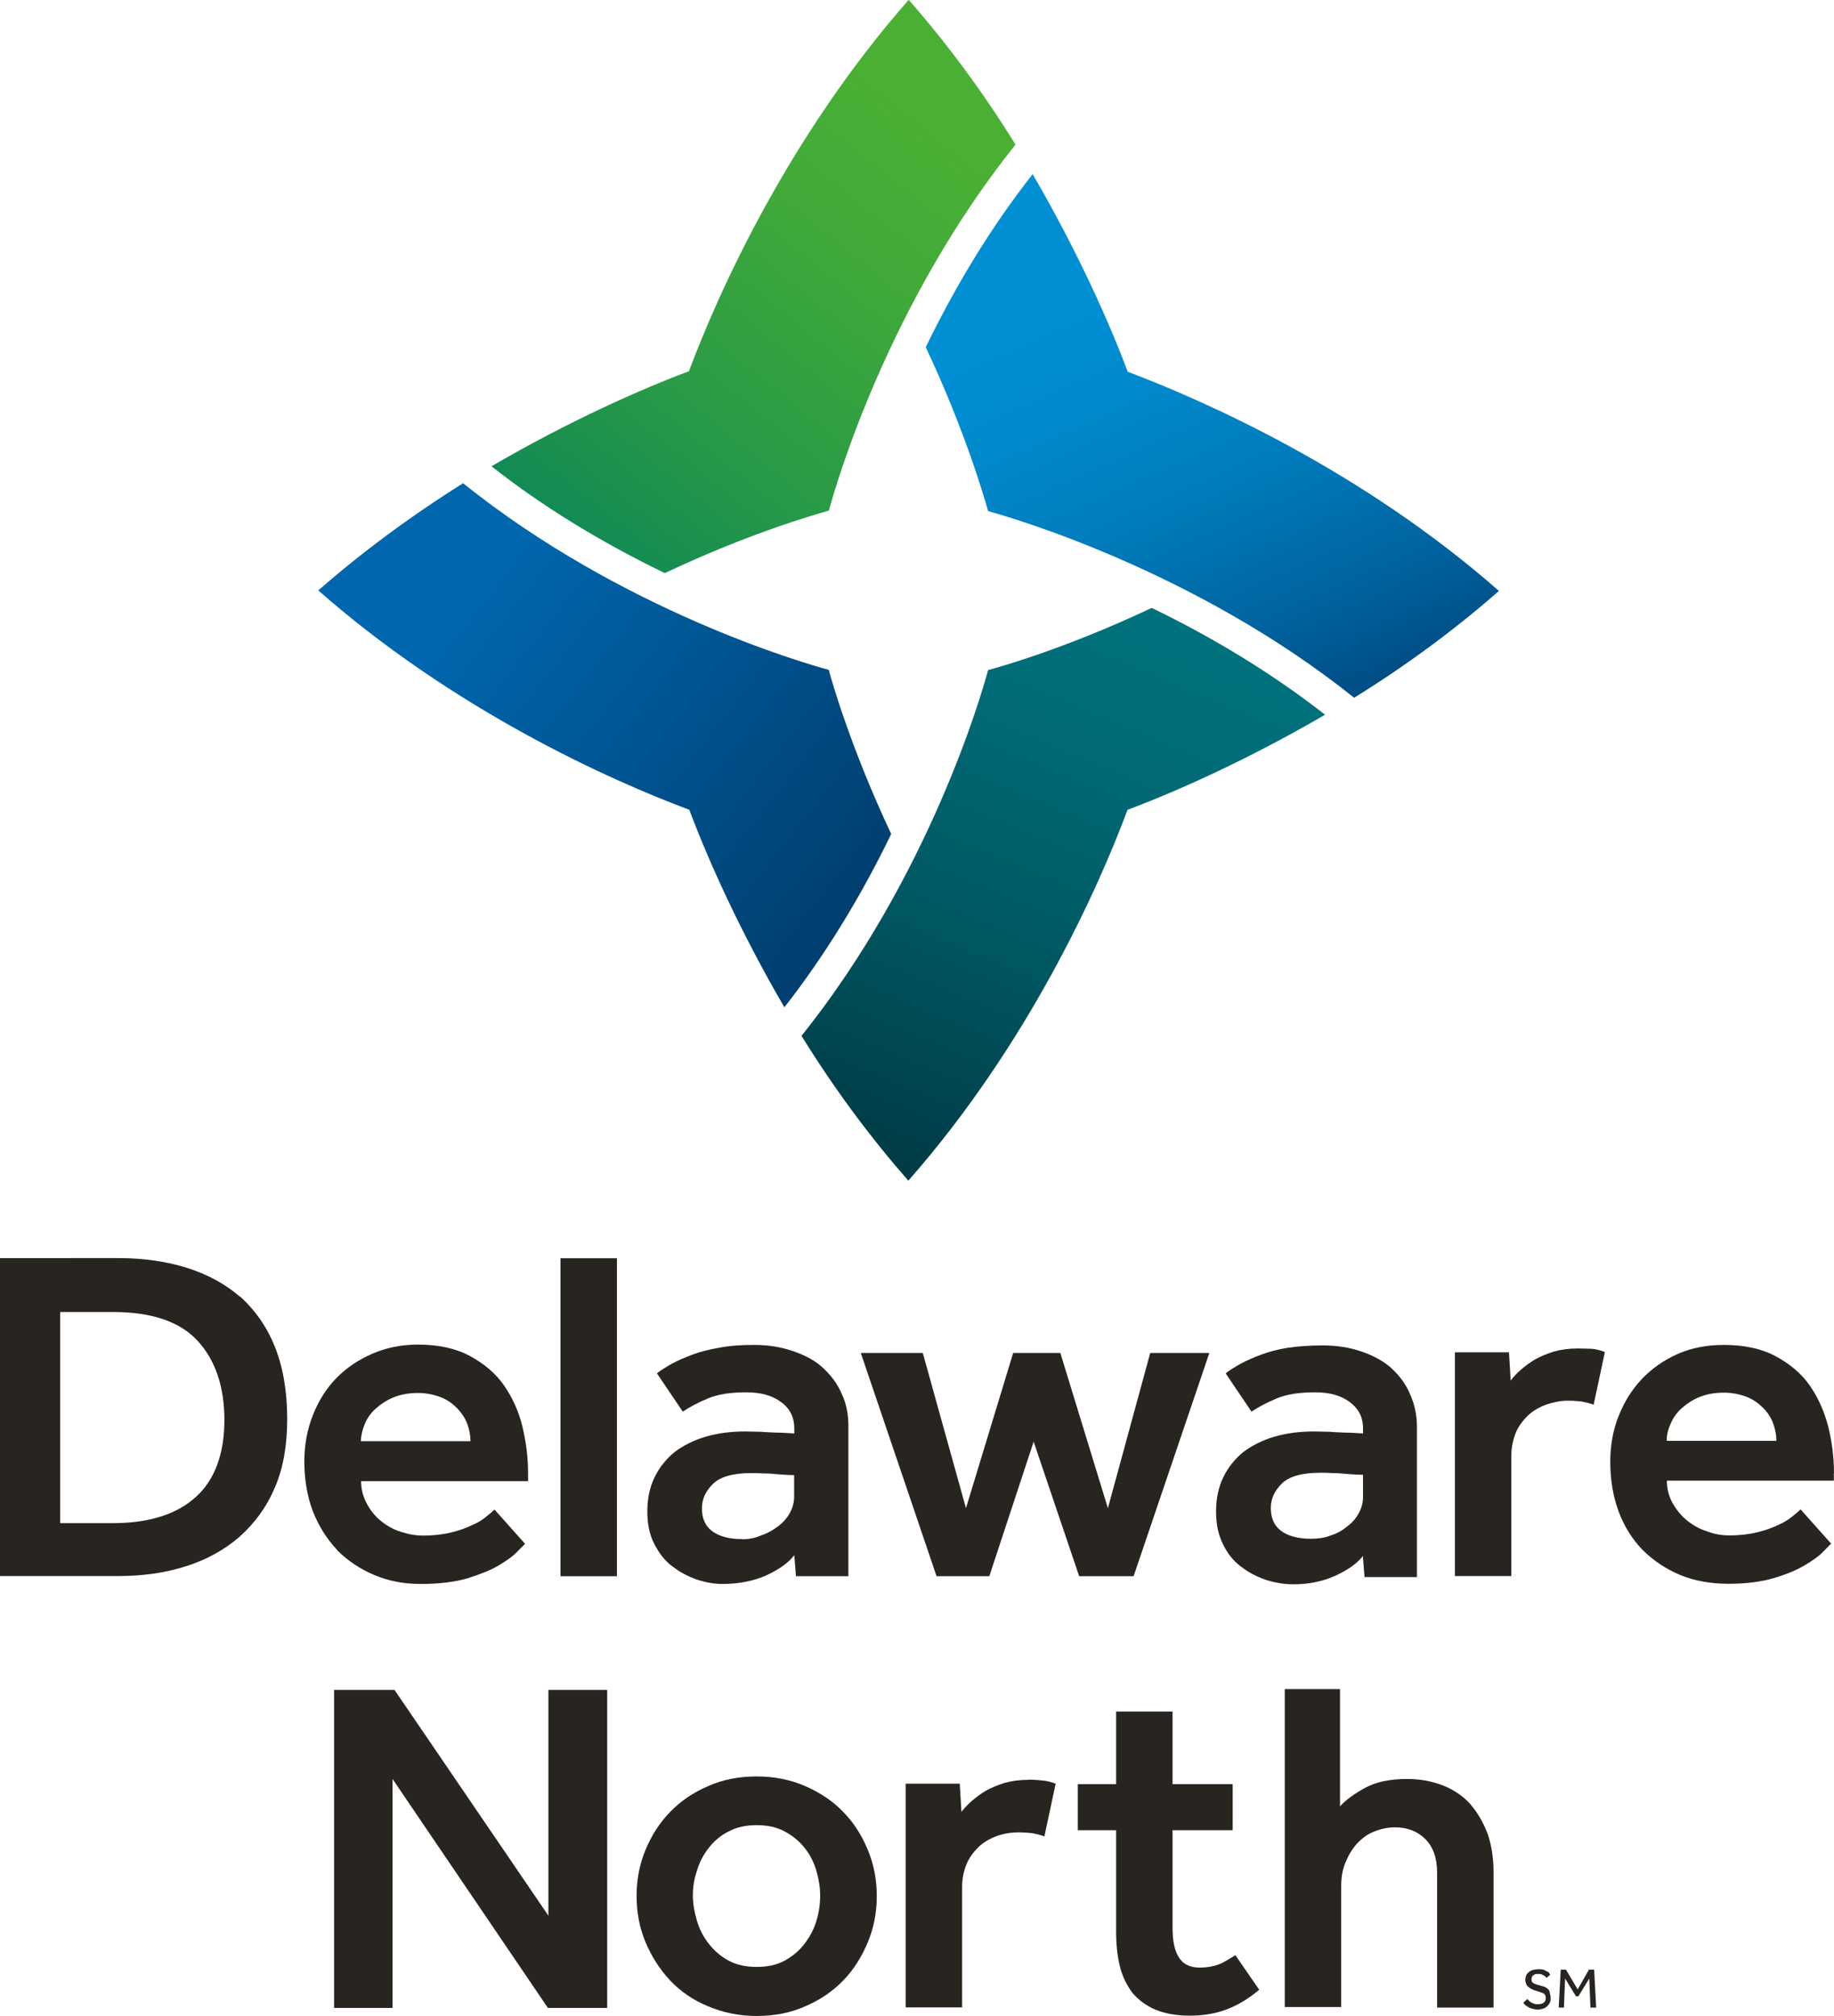
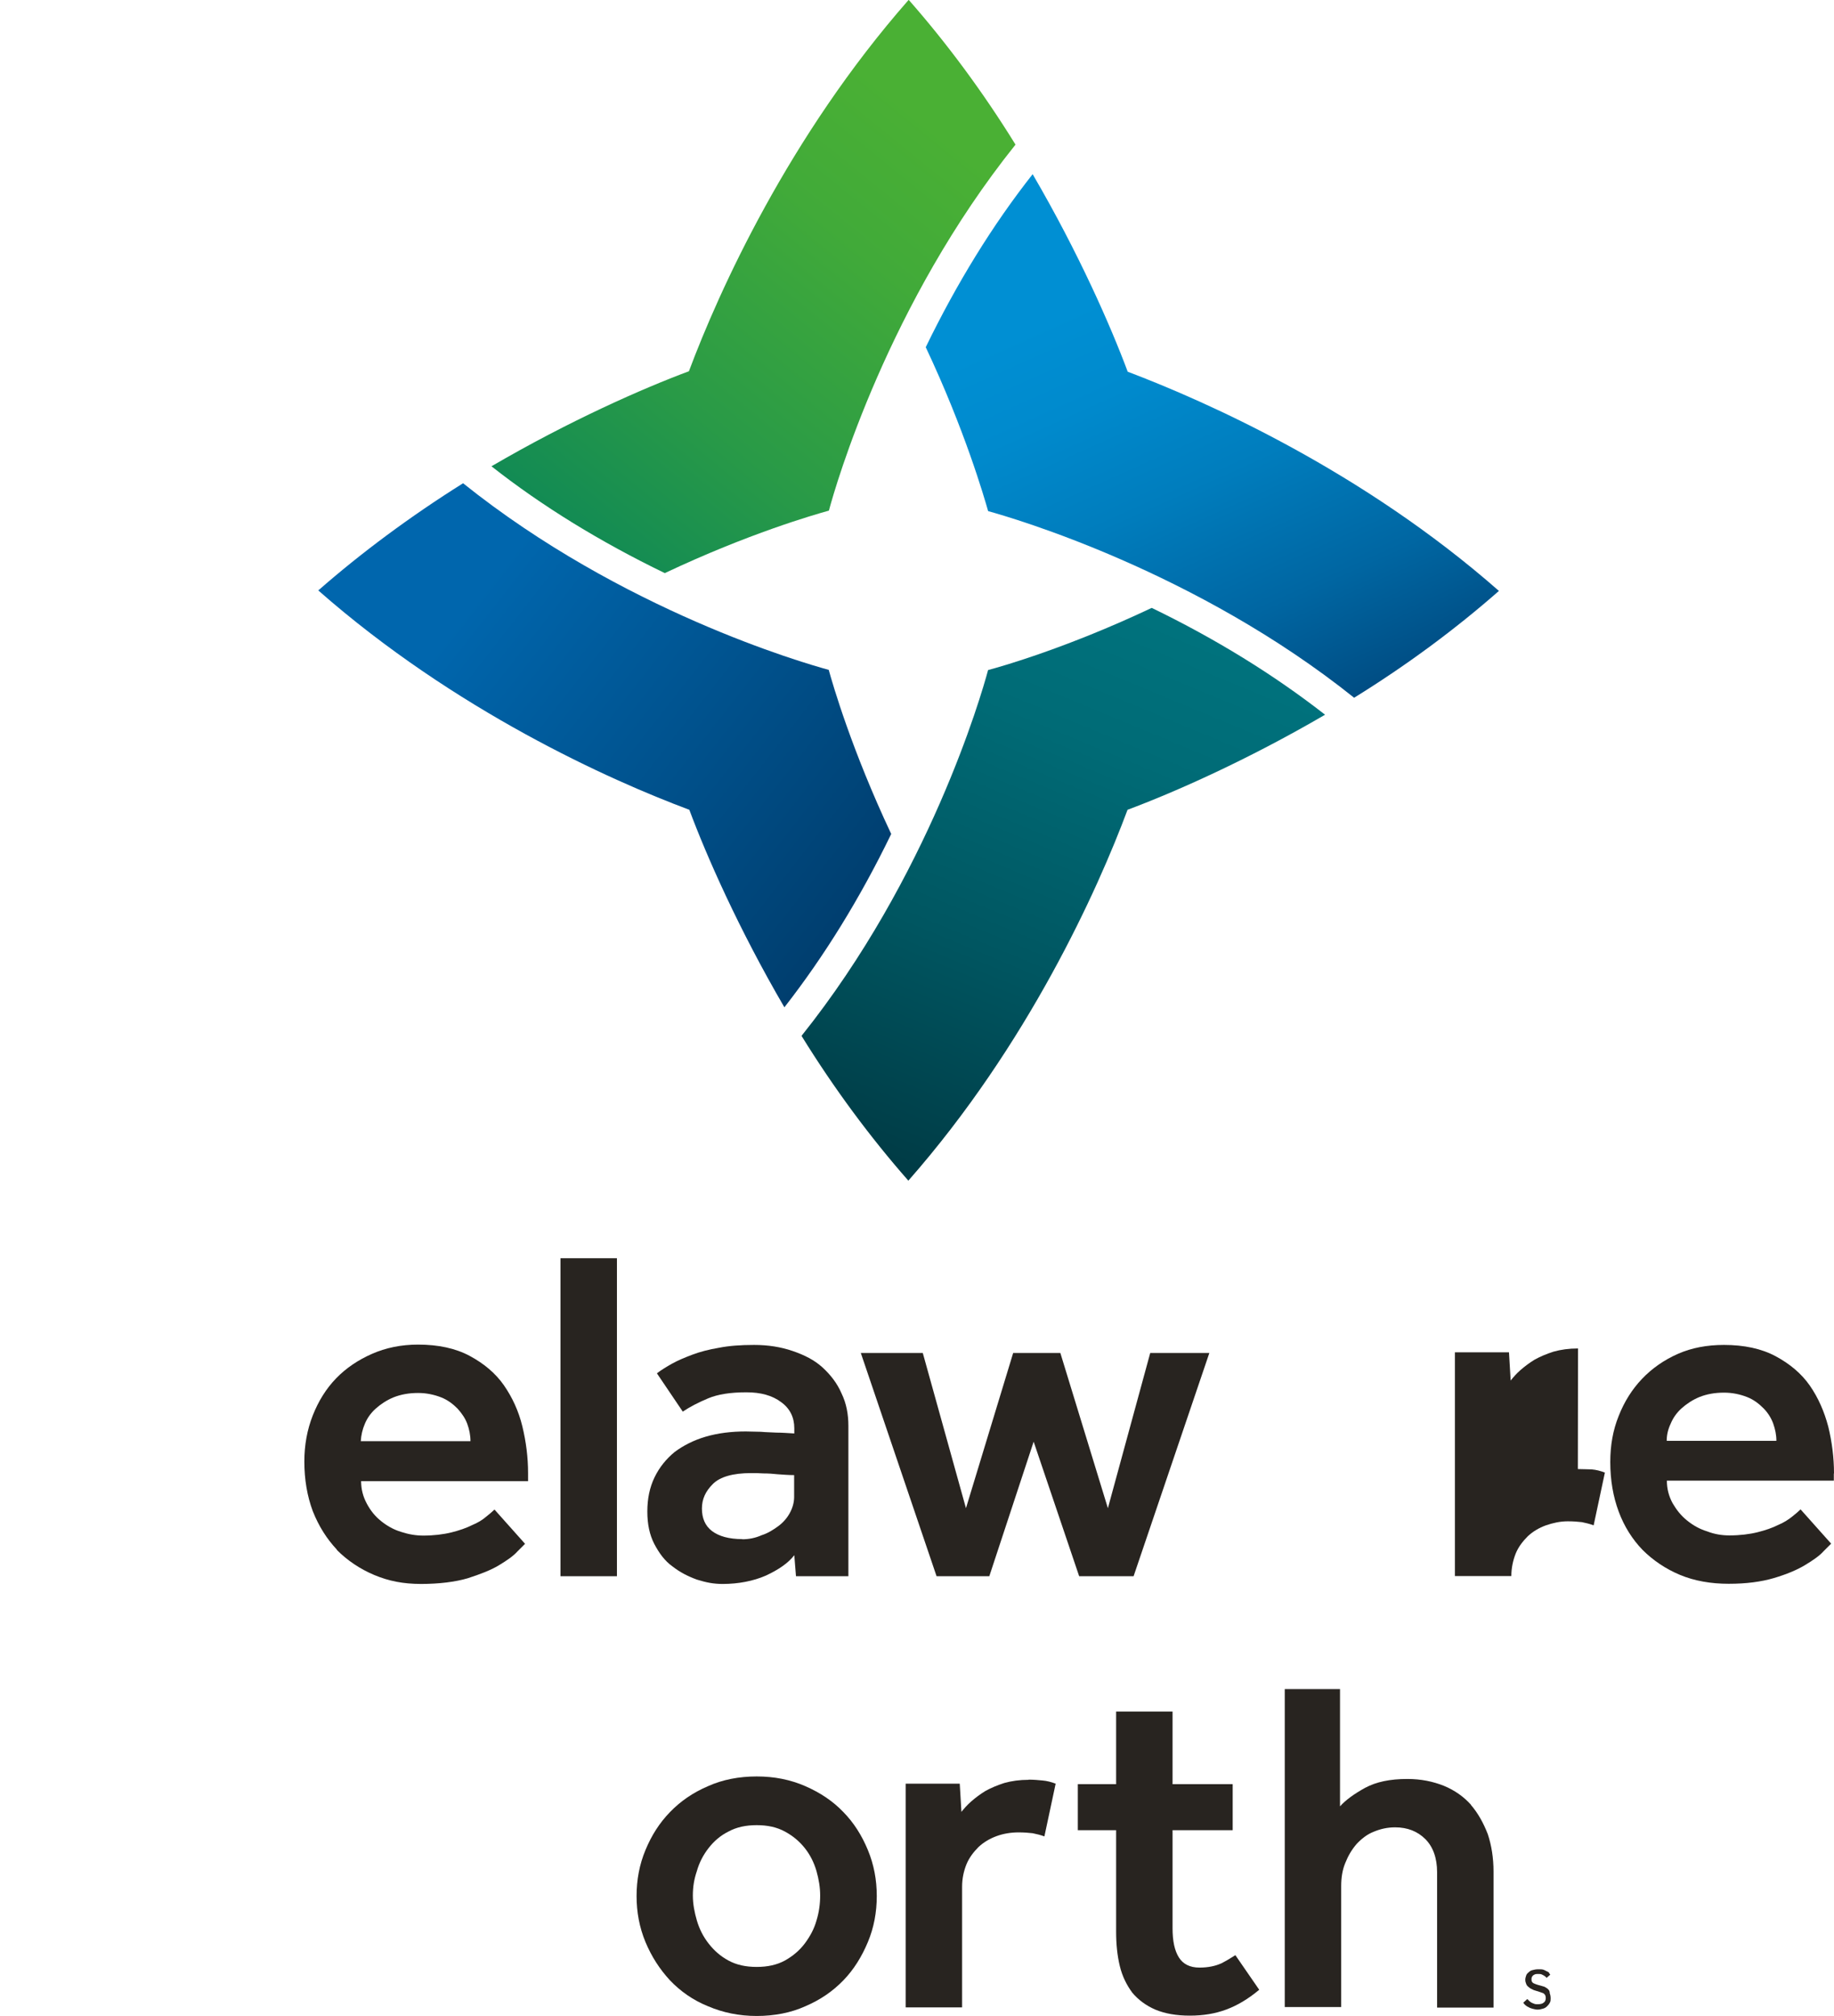
<svg xmlns="http://www.w3.org/2000/svg" viewBox="0 0 109.19 120" version="1.1" id="Layer_1">
  <defs>
    <style>
      .st0 {
        fill: none;
      }

      .st1 {
        fill: url(#linear-gradient2);
      }

      .st2 {
        fill: url(#linear-gradient1);
      }

      .st3 {
        fill: url(#linear-gradient3);
      }

      .st4 {
        fill: #282420;
      }

      .st5 {
        fill: url(#linear-gradient);
      }

      .st6 {
        clip-path: url(#clippath-1);
      }

      .st7 {
        clip-path: url(#clippath-3);
      }

      .st8 {
        clip-path: url(#clippath-2);
      }

      .st9 {
        clip-path: url(#clippath);
      }
    </style>
    <clipPath id="clippath">
      <path d="M18.96,35.16c8.11,7.13,17.33,11.28,22.08,13.05,1.03,2.76,2.93,7.08,5.66,11.76,2.38-3.05,4.51-6.5,6.36-10.32-2.35-4.99-3.48-8.9-3.72-9.77-1.51-.41-12.31-3.53-21.77-11.11-3.14,1.97-6.05,4.13-8.62,6.38Z" class="st0" />
    </clipPath>
    <linearGradient gradientUnits="userSpaceOnUse" gradientTransform="translate(3524.23 4790.14) rotate(38) scale(17.01)" y2="-93.6" x2="-331.74" y1="-93.6" x1="-334.04" id="linear-gradient">
      <stop stop-color="#0066ad" offset="0" />
      <stop stop-color="#00315a" offset="1" />
    </linearGradient>
    <clipPath id="clippath-1">
      <path d="M55.11,20.66c2.33,4.94,3.48,8.93,3.72,9.77,1.49.41,12.38,3.58,21.79,11.11,3.14-1.94,6.05-4.1,8.62-6.36-8.11-7.13-17.35-11.25-22.1-13.05-1.03-2.76-2.93-7.08-5.66-11.76-2.38,3.02-4.51,6.48-6.36,10.29Z" class="st0" />
    </clipPath>
    <linearGradient gradientUnits="userSpaceOnUse" gradientTransform="translate(677.06 4916.22) rotate(65.83) scale(13.99)" y2="-103.68" x2="-335.05" y1="-103.68" x1="-337.35" id="linear-gradient1">
      <stop stop-color="#008fd3" offset="0" />
      <stop stop-color="#008acd" offset=".17" />
      <stop stop-color="#007dbd" offset=".39" />
      <stop stop-color="#0066a2" offset=".65" />
      <stop stop-color="#00477c" offset=".92" />
      <stop stop-color="#003d70" offset="1" />
    </linearGradient>
    <clipPath id="clippath-2">
      <path d="M41.02,22.1c-2.76,1.03-7.08,2.93-11.76,5.66,3.02,2.38,6.5,4.51,10.32,6.36,4.97-2.35,8.9-3.48,9.77-3.72.41-1.54,3.53-12.33,11.11-21.79-1.94-3.14-4.1-6.05-6.36-8.62-7.15,8.14-11.3,17.35-13.08,22.1Z" class="st0" />
    </clipPath>
    <linearGradient gradientUnits="userSpaceOnUse" gradientTransform="translate(-5231.84 3739.7) rotate(129.2) scale(17.5)" y2="-99.22" x2="-353.93" y1="-99.22" x1="-356.23" id="linear-gradient2">
      <stop stop-color="#4ab034" offset="0" />
      <stop stop-color="#41aa39" offset=".21" />
      <stop stop-color="#299a47" offset=".55" />
      <stop stop-color="#02805d" offset=".98" />
      <stop stop-color="#007f5e" offset="1" />
    </linearGradient>
    <clipPath id="clippath-3">
      <path d="M58.83,39.88c-.41,1.54-3.53,12.31-11.11,21.79,1.94,3.14,4.1,6.05,6.36,8.62,7.13-8.11,11.28-17.33,13.05-22.08,2.76-1.03,7.08-2.93,11.76-5.66-3.05-2.38-6.5-4.51-10.32-6.36-4.97,2.35-8.9,3.48-9.74,3.7Z" class="st0" />
    </clipPath>
    <linearGradient gradientUnits="userSpaceOnUse" gradientTransform="translate(-3588.54 4577.18) rotate(112.46) scale(15.9)" y2="-103.55" x2="-349.53" y1="-103.55" x1="-351.84" id="linear-gradient3">
      <stop stop-color="#00737e" offset="0" />
      <stop stop-color="#006b76" offset=".25" />
      <stop stop-color="#005661" offset=".63" />
      <stop stop-color="#003c46" offset="1" />
    </linearGradient>
  </defs>
  <g class="st9">
    <polygon points="31.88 12.25 68.19 40.6 40.11 76.52 3.82 48.16 31.88 12.25" class="st5" />
  </g>
  <g class="st6">
    <polygon points="83.5 -2.39 100.86 36.28 60.82 54.26 43.47 15.57 83.5 -2.39" class="st2" />
  </g>
  <g class="st8">
    <polygon points="77.14 13.67 47.98 49.39 12.57 20.49 41.72 -15.25 77.14 13.67" class="st1" />
  </g>
  <g class="st7">
    <polygon points="90.93 41.18 74.33 81.29 35.67 65.32 52.28 25.17 90.93 41.18" class="st3" />
  </g>
-   <path d="M14.3,77.21c-.89-.77-1.94-1.34-3.17-1.73-1.22-.38-2.59-.58-4.06-.58H0v18.93h7.03c1.46,0,2.81-.19,4.03-.58,1.22-.38,2.3-.98,3.19-1.75.89-.79,1.61-1.75,2.11-2.93.5-1.15.74-2.52.74-4.1s-.24-3.07-.74-4.3c-.48-1.2-1.18-2.18-2.06-2.98M11.66,89.12c-1.13,1.03-2.78,1.56-4.94,1.56h-3.14v-12.57h3.14c2.33,0,4.01.58,5.06,1.73s1.58,2.74,1.58,4.7-.55,3.55-1.7,4.58" class="st4" />
  <path d="M20.06,92.28c.62.62,1.37,1.13,2.23,1.49s1.73.53,2.78.53,2.04-.12,2.78-.34c.74-.24,1.37-.48,1.85-.77s.86-.55,1.1-.82l.46-.46-1.82-2.04c-.12.12-.29.26-.5.43-.22.19-.5.36-.84.5-.34.17-.74.31-1.22.43s-1.06.19-1.68.19c-.43,0-.86-.07-1.32-.22-.46-.14-.84-.36-1.2-.65s-.62-.62-.84-1.03-.34-.84-.34-1.34h9.94v-.48c0-.94-.12-1.87-.34-2.78s-.6-1.73-1.1-2.45-1.2-1.3-2.04-1.75-1.87-.67-3.07-.67c-1.01,0-1.92.19-2.74.55s-1.54.84-2.14,1.46-1.06,1.37-1.39,2.21-.5,1.75-.5,2.74c0,1.08.17,2.06.5,2.95.36.91.84,1.66,1.44,2.3M21.72,84.77c.14-.34.36-.65.65-.91s.65-.5,1.06-.67c.43-.17.91-.26,1.46-.26.5,0,.96.1,1.37.26s.72.41.98.67c.26.29.46.58.58.91s.19.67.19,1.03h-6.53c.02-.36.1-.7.24-1.03" class="st4" />
  <rect height="18.93" width="3.36" y="74.91" x="33.37" class="st4" />
  <path d="M47.29,92.59l.1,1.25h3.12v-8.95c0-.7-.12-1.34-.41-1.94-.26-.6-.65-1.1-1.13-1.54s-1.08-.74-1.78-.98-1.46-.36-2.3-.36c-.79,0-1.49.05-2.09.17-.6.1-1.13.24-1.58.41s-.86.34-1.2.53-.65.38-.91.58l1.54,2.28c.43-.29.94-.55,1.51-.79s1.32-.36,2.28-.36c.86,0,1.54.19,2.06.58.53.38.79.91.79,1.56v.31c-.36-.02-.72-.05-1.06-.05-.31-.02-.62-.02-.94-.05-.31,0-.62-.02-.89-.02-.86,0-1.66.1-2.38.31s-1.34.53-1.85.91c-.5.41-.91.91-1.2,1.51s-.43,1.27-.43,2.04.14,1.39.41,1.92c.29.55.62,1.01,1.08,1.34.46.36.94.6,1.46.79.55.17.98.26,1.54.26.91,0,1.82-.17,2.57-.5.77-.36,1.32-.74,1.68-1.2M44.19,91.63c-.79,0-1.39-.17-1.8-.48s-.6-.77-.6-1.34.22-1.03.65-1.46,1.2-.65,2.28-.65c.22,0,.46,0,.74.02.29,0,.58.02.84.05.31.02.65.05.98.05v1.3c0,.34-.1.67-.26.96-.17.31-.41.58-.7.79s-.6.41-.98.53c-.38.17-.77.24-1.15.24" class="st4" />
  <polygon points="61.54 85.83 64.25 93.84 67.49 93.84 72 80.55 68.48 80.55 65.96 89.79 63.13 80.55 60.32 80.55 57.51 89.79 54.94 80.55 51.25 80.55 55.76 93.84 58.9 93.84 61.54 85.83" class="st4" />
-   <path d="M82.83,81.44c-.5-.43-1.08-.74-1.78-.98s-1.46-.36-2.3-.36c-.79,0-1.49.05-2.09.14-.6.1-1.13.24-1.58.41s-.84.34-1.2.53c-.34.19-.65.38-.91.58l1.54,2.28c.43-.29.94-.55,1.51-.79.58-.24,1.32-.36,2.28-.36.86,0,1.54.19,2.06.58s.79.89.79,1.56v.31c-.36-.02-.72-.05-1.06-.05-.31-.02-.62-.02-.94-.05-.31,0-.62-.02-.89-.02-.86,0-1.66.1-2.38.31s-1.34.53-1.85.91c-.5.41-.91.91-1.2,1.51s-.43,1.27-.43,2.04.14,1.39.41,1.94.62,1.01,1.08,1.34c.46.36.94.6,1.49.79.55.17,1.08.26,1.63.26.91,0,1.73-.17,2.47-.5.74-.34,1.3-.72,1.66-1.18l.1,1.25h3.12v-8.95c0-.7-.14-1.34-.41-1.94-.26-.62-.65-1.13-1.13-1.56M81.15,89.14c0,.34-.1.67-.26.96-.17.31-.41.58-.7.79-.29.24-.6.41-.98.53-.36.14-.74.19-1.15.19-.79,0-1.39-.17-1.8-.48s-.6-.77-.6-1.34.22-1.03.65-1.46,1.2-.65,2.28-.65c.22,0,.46,0,.74.02.29,0,.58.02.84.05.31.02.65.05.98.05v1.34h0Z" class="st4" />
-   <path d="M93.95,80.28c-.55,0-1.03.07-1.46.19-.43.14-.79.29-1.13.48-.31.19-.6.41-.84.62s-.43.43-.58.62l-.1-1.68h-3.22v13.32h3.36v-7.18c0-.48.1-.94.26-1.34s.43-.74.72-1.03c.31-.29.67-.5,1.08-.65.41-.14.84-.24,1.3-.24.31,0,.6.02.84.05.24.05.46.1.7.19l.67-3.14c-.26-.1-.53-.17-.79-.19-.22,0-.5-.02-.82-.02" class="st4" />
+   <path d="M93.95,80.28c-.55,0-1.03.07-1.46.19-.43.14-.79.29-1.13.48-.31.19-.6.41-.84.62s-.43.43-.58.62l-.1-1.68h-3.22v13.32h3.36c0-.48.1-.94.26-1.34s.43-.74.72-1.03c.31-.29.67-.5,1.08-.65.41-.14.84-.24,1.3-.24.31,0,.6.02.84.05.24.05.46.1.7.19l.67-3.14c-.26-.1-.53-.17-.79-.19-.22,0-.5-.02-.82-.02" class="st4" />
  <path d="M109.19,87.72c0-.94-.12-1.87-.34-2.78-.24-.91-.6-1.73-1.1-2.45s-1.2-1.3-2.04-1.75-1.87-.67-3.07-.67c-1.01,0-1.92.17-2.74.53s-1.54.86-2.14,1.49-1.06,1.37-1.39,2.21c-.34.84-.5,1.75-.5,2.74,0,1.08.17,2.06.5,2.95s.82,1.66,1.42,2.28c.62.62,1.37,1.13,2.23,1.49s1.85.53,2.9.53,1.94-.12,2.69-.34c.74-.22,1.37-.48,1.85-.77s.86-.55,1.1-.82l.46-.46-1.82-2.04c-.12.12-.29.26-.5.43s-.5.36-.84.5c-.34.17-.74.31-1.22.43s-1.06.19-1.68.19c-.43,0-.89-.07-1.32-.24-.46-.14-.84-.36-1.2-.65s-.62-.62-.86-1.03c-.22-.41-.34-.84-.34-1.34h9.94v-.43s.02,0,.02,0ZM99.23,85.78c0-.34.07-.67.24-1.03.14-.34.36-.65.65-.91s.65-.5,1.06-.67c.43-.17.91-.26,1.46-.26.5,0,.96.1,1.37.26s.72.41.98.67.46.58.58.91c.12.34.19.67.19,1.03h-6.53Z" class="st4" />
-   <polygon points="32.65 114.05 23.49 100.61 19.89 100.61 19.89 119.54 23.37 119.54 23.37 105.91 32.62 119.54 36.15 119.54 36.15 100.61 32.65 100.61 32.65 114.05" class="st4" />
  <path d="M50.21,107.88c-.62-.65-1.37-1.15-2.26-1.54s-1.85-.58-2.9-.58-2.04.19-2.9.58c-.89.38-1.63.89-2.26,1.54s-1.1,1.39-1.46,2.26c-.36.86-.53,1.78-.53,2.74s.17,1.87.53,2.74c.36.86.84,1.61,1.46,2.28.62.65,1.37,1.18,2.26,1.54.89.38,1.85.58,2.9.58s2.04-.19,2.9-.58c.89-.38,1.63-.89,2.26-1.54s1.1-1.42,1.46-2.28.53-1.78.53-2.74-.17-1.87-.53-2.74-.84-1.63-1.46-2.26M48.61,114.34c-.14.5-.38.94-.7,1.37-.31.41-.7.74-1.18,1.01-.48.26-1.03.38-1.68.38s-1.2-.12-1.68-.38-.86-.6-1.18-1.01-.55-.86-.7-1.37c-.14-.48-.24-.98-.24-1.49s.07-.96.24-1.46c.14-.5.38-.96.7-1.37s.7-.74,1.18-.98c.48-.26,1.03-.38,1.68-.38s1.2.12,1.68.38.86.58,1.18.98.55.86.7,1.37c.14.5.22.98.22,1.46,0,.5-.07,1.01-.22,1.49" class="st4" />
  <path d="M61.25,105.96c-.55,0-1.03.07-1.46.19-.43.14-.79.29-1.13.48-.31.19-.6.41-.84.62s-.43.43-.58.62l-.1-1.68h-3.22v13.32h3.36v-7.18c0-.5.1-.94.26-1.34.17-.41.43-.74.72-1.03.31-.29.67-.5,1.08-.65s.86-.22,1.3-.22c.31,0,.6.02.84.05.24.05.46.1.7.19l.67-3.14c-.26-.1-.53-.17-.79-.19-.22-.02-.5-.05-.82-.05" class="st4" />
  <path d="M72.68,116.9c-.31.14-.74.24-1.27.24-.58,0-.98-.22-1.22-.6-.26-.41-.38-.98-.38-1.75v-5.83h3.58v-2.74h-3.58v-4.32h-3.36v4.32h-2.28v2.74h2.28v6.05c0,.74.07,1.42.22,2.04s.41,1.13.74,1.58c.36.43.82.77,1.37,1.01.58.24,1.25.36,2.06.36s1.51-.12,2.16-.36,1.3-.62,1.97-1.18l-1.42-2.06c-.26.17-.55.34-.86.5" class="st4" />
  <path d="M87.58,107.45c-.43-.48-.96-.86-1.61-1.13-.65-.26-1.37-.41-2.18-.41-1.03,0-1.85.17-2.52.53-.65.36-1.15.72-1.49,1.1v-6.98h-3.29v18.93h3.36v-7.2c0-.5.07-.96.24-1.37.17-.43.38-.79.67-1.13.29-.31.62-.58,1.03-.74.41-.17.82-.26,1.27-.26.74,0,1.34.24,1.8.7s.7,1.13.7,1.97v8.06h3.36v-8.09c0-.82-.12-1.56-.34-2.23-.26-.67-.58-1.25-1.01-1.75" class="st4" />
  <path d="M92.17,118.42c-.07-.05-.14-.1-.22-.14-.07-.02-.17-.05-.24-.07-.1-.02-.17-.05-.24-.07s-.12-.05-.17-.07-.07-.07-.1-.1c-.02-.05-.02-.1-.02-.14s0-.07.02-.12.05-.07.07-.1c.02-.02.07-.05.12-.07s.12-.02.19-.02.14,0,.19.02.1.05.14.07.07.05.1.07l.07.07.22-.19s-.05-.05-.07-.1-.07-.07-.14-.1c-.05-.02-.12-.07-.22-.1-.07-.02-.17-.02-.29-.02s-.24.02-.34.05c-.1.02-.17.07-.24.14-.07.05-.12.12-.14.19s-.05.14-.05.24.02.17.05.24c.02.07.07.14.14.19.05.05.12.1.22.14.07.05.17.07.26.1.17.05.31.1.41.14.1.07.14.14.14.29,0,.12-.05.22-.12.26-.07.07-.19.1-.36.1-.07,0-.14,0-.19-.02-.07-.02-.12-.05-.17-.07s-.1-.07-.14-.1l-.12-.12-.24.22s.07.1.12.14.12.1.19.12c.07.05.14.07.24.1.1.02.19.05.29.05.12,0,.22-.02.31-.05.1-.02.19-.07.26-.14s.12-.12.17-.22c.05-.07.05-.17.05-.26,0-.12-.02-.22-.05-.29,0-.14-.05-.22-.12-.26" class="st4" />
-   <polygon points="94.6 117.26 93.93 118.44 93.23 117.26 92.92 117.26 92.8 119.52 93.11 119.52 93.18 117.79 93.83 118.85 93.97 118.85 94.62 117.79 94.69 119.52 95.03 119.52 94.91 117.26 94.6 117.26" class="st4" />
</svg>